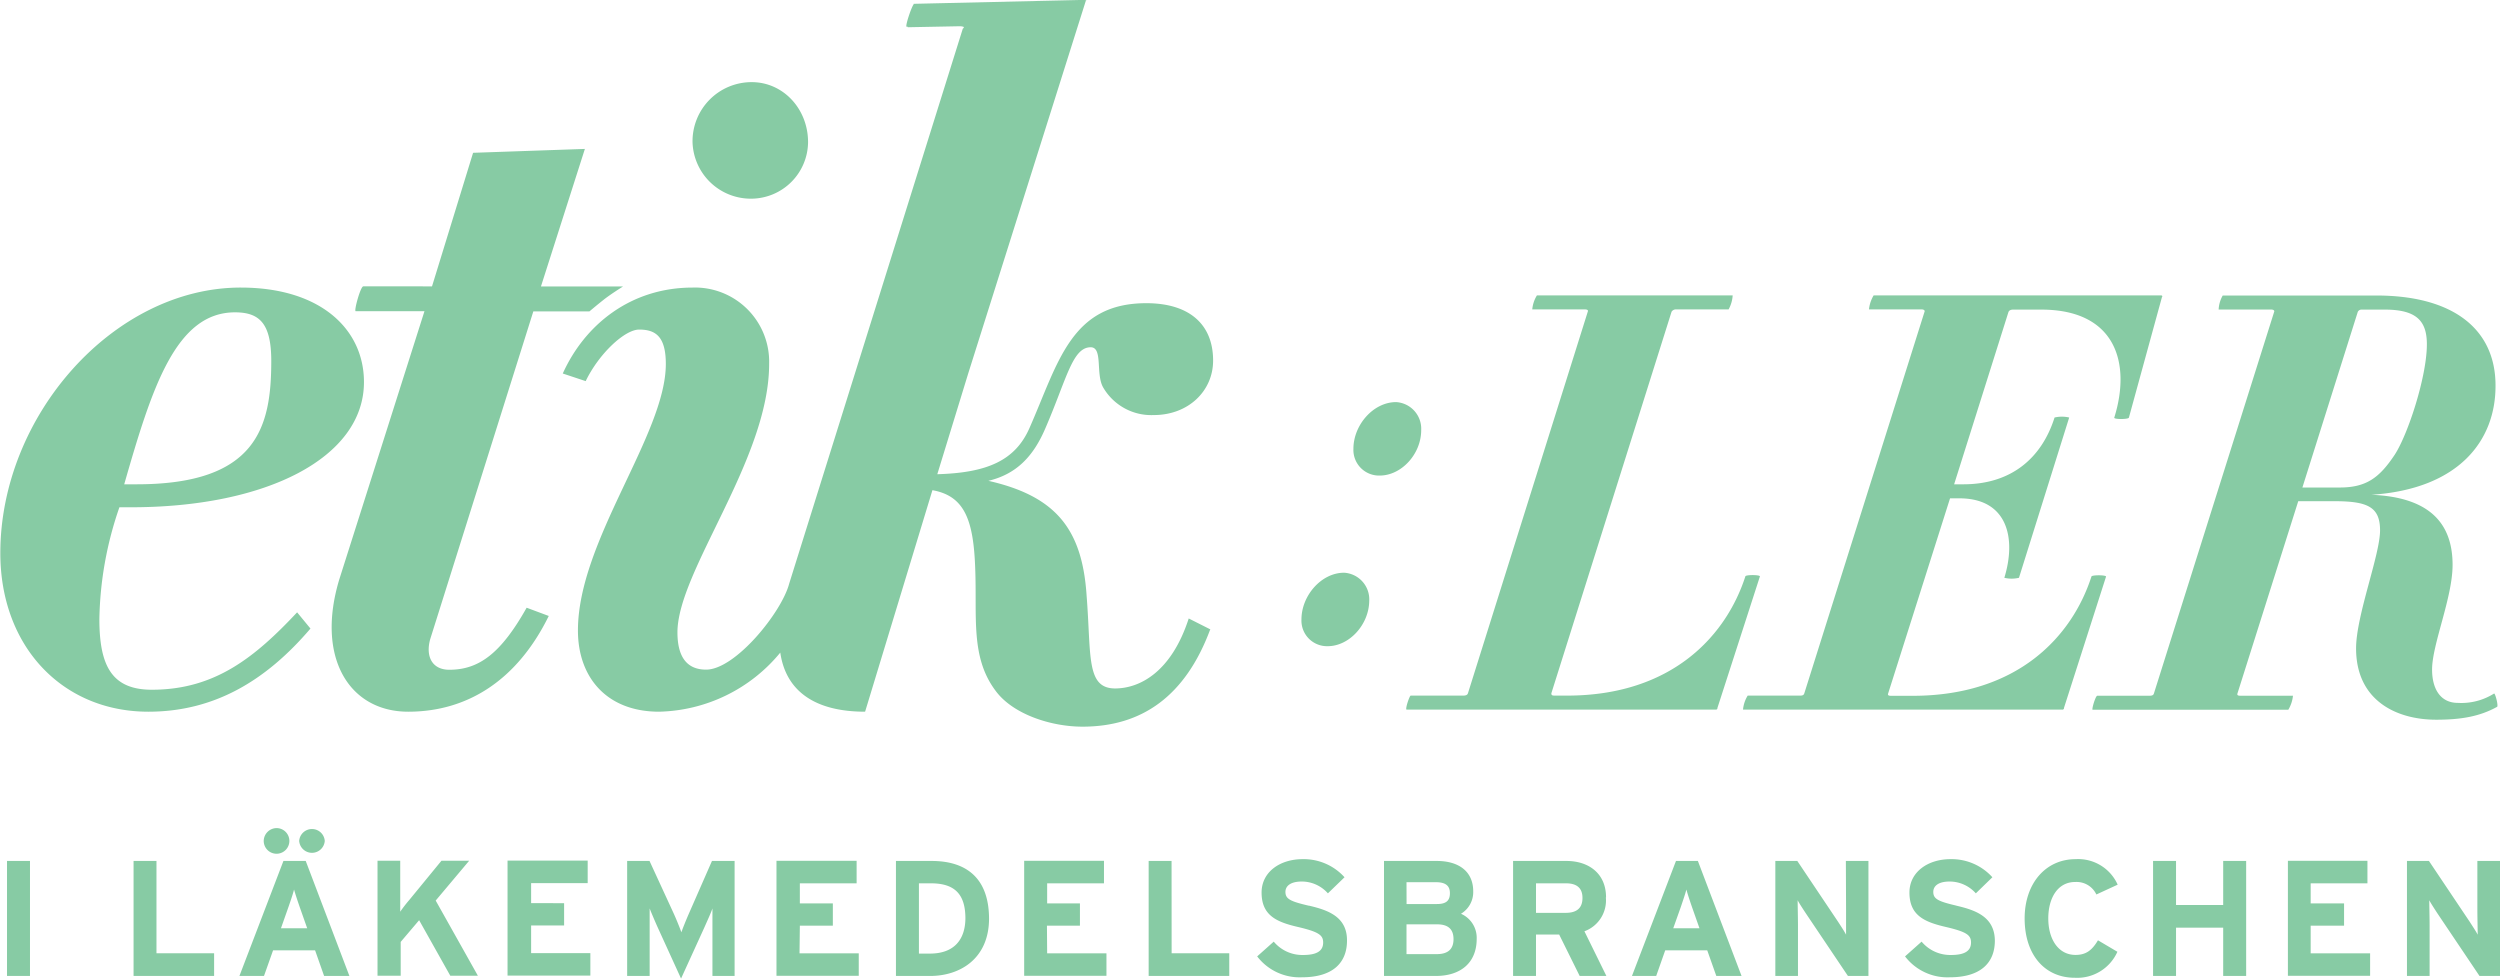
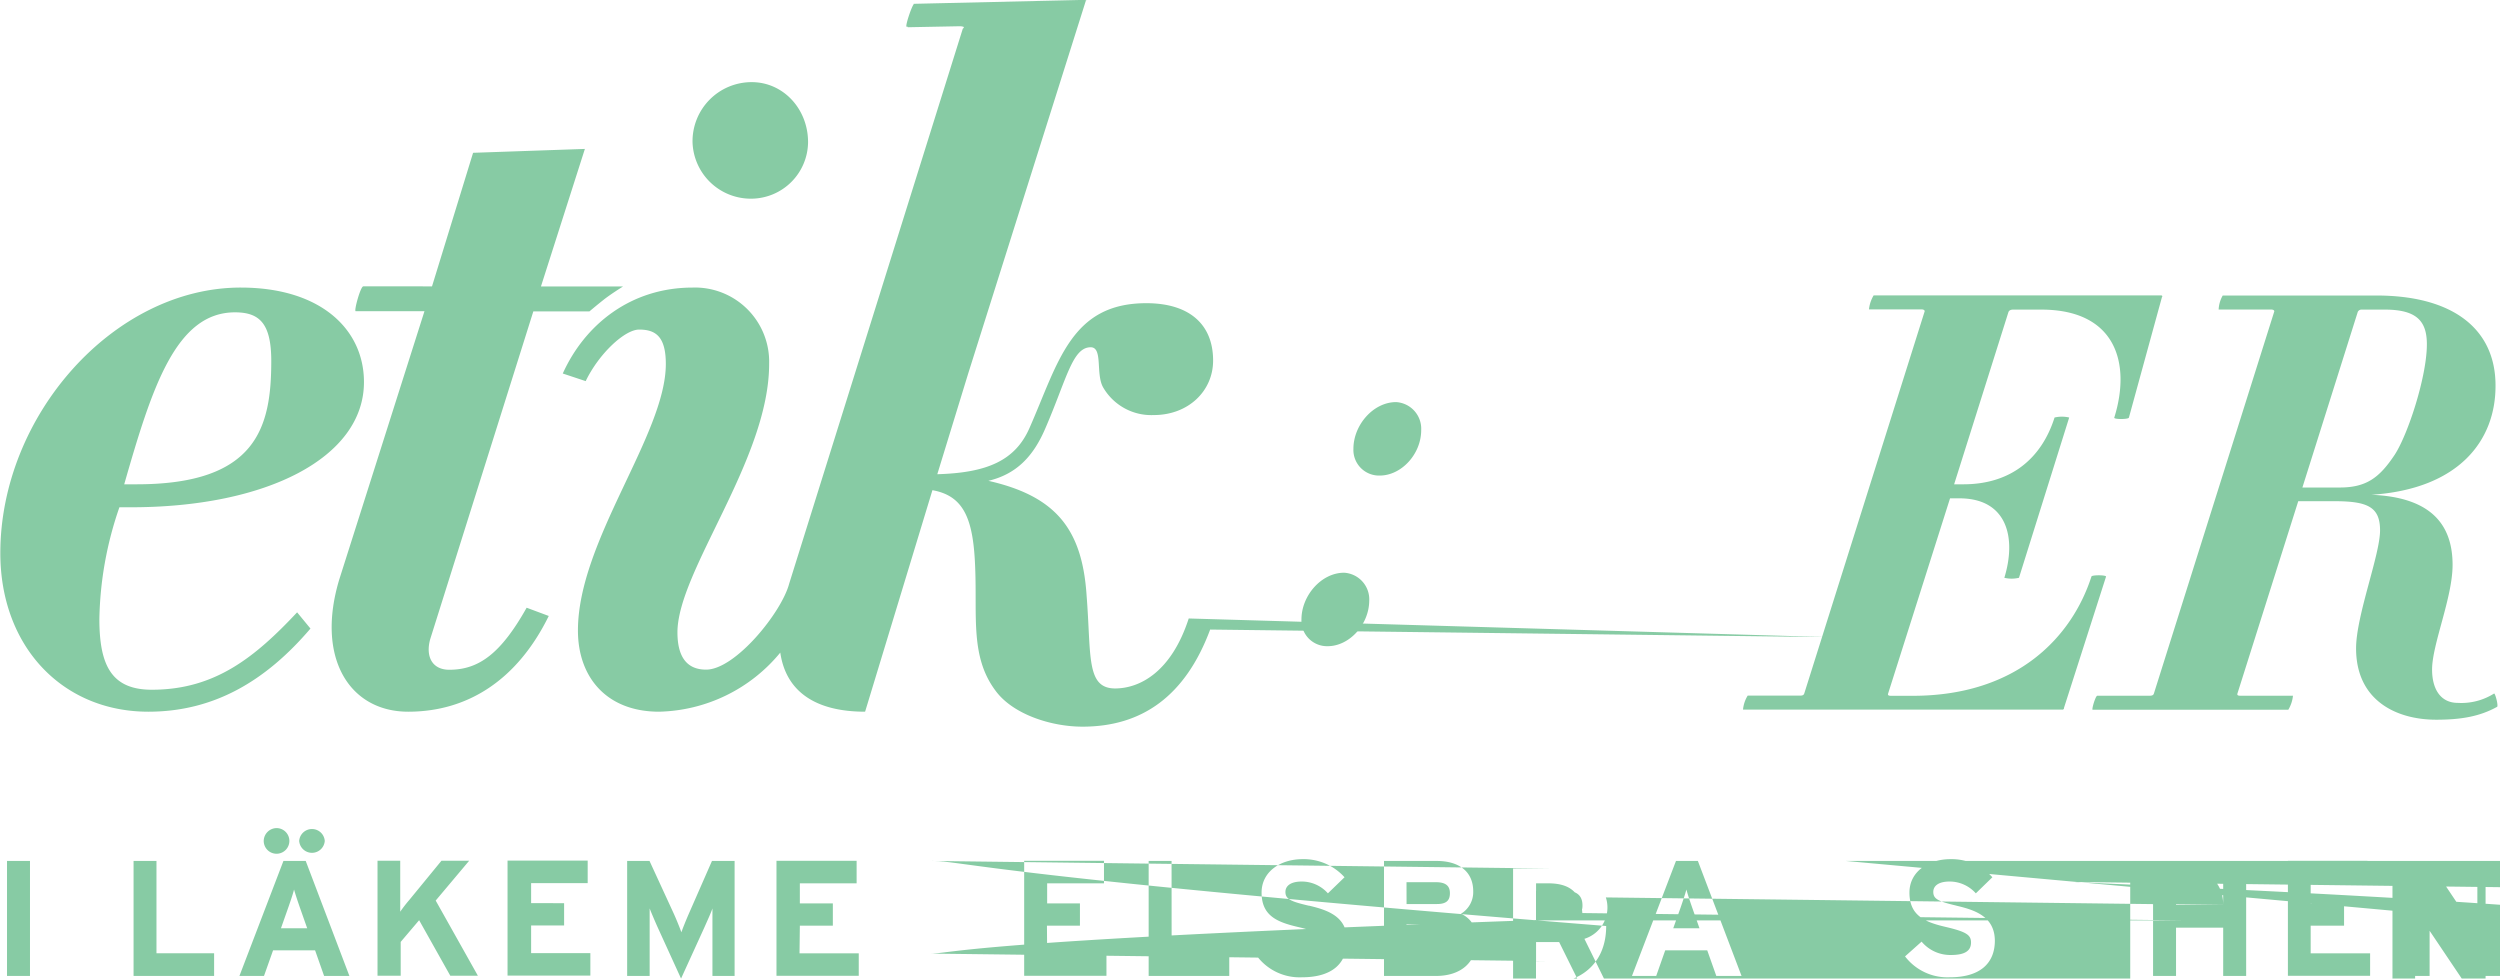
<svg xmlns="http://www.w3.org/2000/svg" id="Lager_1" data-name="Lager 1" viewBox="0 0 374.35 146.53">
  <defs>
    <style>.cls-1{fill:#87cba4;}</style>
  </defs>
-   <path class="cls-1" d="M23.43,128.92H20v17.22H32.06v-3.4H23.43Zm347.53,0v7.28c0,1,.05,3.12.05,3.76-.22-.44-.79-1.3-1.2-1.94l-6.1-9.1h-3.29v17.22h3.39v-7.58c0-1-.05-3.12-.05-3.76.22.44.79,1.3,1.2,1.94l6.32,9.4h3.07V128.92Zm-120,0-6.59,17.22H248l1.35-3.84h6.29l1.36,3.84h3.78l-6.54-17.22ZM250.55,139l1.11-3.12c.34-1,.68-2,.86-2.68.17.64.51,1.67.86,2.68l1.1,3.12ZM42.44,128.92l-6.59,17.22h3.68l1.36-3.84h6.29l1.35,3.84h3.79l-6.54-17.22ZM42.07,139l1.1-3.12c.35-1,.69-2,.86-2.68.18.64.52,1.67.87,2.68L46,139Zm28.18-10.11H66.1l-4.82,5.88a20.64,20.64,0,0,0-1.35,1.75c0-.55,0-2.09,0-2.73v-4.9H56.53v17.22H60v-5.07l2.76-3.25,4.67,8.32h4.13l-6.32-11.26Zm9.28,9.69h4.94v-3.34H79.53v-3H88v-3.37h-12v17.22H88.4v-3.37H79.53Zm2.63-46.35L78.86,91c-3.86,6.86-7.15,9.29-11.58,9.29-2.58,0-3.58-2-2.86-4.58L79.86,46.63h8.4s1-.85,2.11-1.73,2.92-2,2.92-2H81l6.58-20.6-16.74.58-6.15,20H54.4c-.42,0-1.43,3.72-1.14,3.72h10.3L50.83,86.68c-3.58,11.73,1.43,19.89,10.3,19.89S77.44,101.85,82.16,92.26ZM39.49,125.92A1.92,1.92,0,1,0,41.4,124,1.95,1.95,0,0,0,39.49,125.92ZM1.05,146.14H4.49V128.92H1.05ZM112.56,29.75A8.55,8.55,0,0,0,121,21.3c0-5-3.72-9-8.44-9a8.85,8.85,0,0,0-8.86,9A8.73,8.73,0,0,0,112.56,29.75ZM44.8,125.92a1.92,1.92,0,0,0,3.83,0,1.92,1.92,0,0,0-3.83,0Zm1.69-31.8-2-2.43c-6.3,6.72-12.3,11.59-21.75,11.59-6,0-7.86-3.58-7.86-10.59a53.58,53.58,0,0,1,3-16.73h1.57C39.91,76,54.5,68.52,54.5,57.21c0-7.86-6.44-14.15-18.45-14.15-19,0-36,19.16-36,39.76,0,14,9.3,23.75,22.17,23.75C32,106.57,39.77,102,46.49,94.12ZM35.19,46.77c3.72,0,5.43,1.72,5.43,7.3,0,9.87-2.14,18.45-20.17,18.45H18.6C22.74,58.07,26.32,46.77,35.19,46.77Zm68,89.95c-.44,1-.94,2.24-1.16,2.88-.22-.62-.74-1.92-1.18-2.88l-3.59-7.8H93.91v17.22h3.37v-6.32c0-.94,0-3.13,0-3.79.25.64.77,1.87,1.21,2.85l3.49,7.65,3.49-7.65c.44-1,1-2.21,1.21-2.85,0,.66,0,2.85,0,3.79v6.32H110V128.92h-3.39Zm115.59.1a3.79,3.79,0,0,0,1.82-3.35c0-2.95-2.12-4.55-5.46-4.55h-7.9v17.22H215c3.69,0,6.12-1.95,6.12-5.56A3.93,3.93,0,0,0,218.75,136.82Zm-8.17-4.72H215c1.5,0,2.11.56,2.11,1.64s-.51,1.63-1.94,1.63h-4.55Zm4.58,10.77h-4.58v-4.46h4.58c1.67,0,2.46.74,2.46,2.22S216.83,142.87,215.16,142.87Zm77.76-7.26c-2.73-.64-3.46-1-3.46-2.06,0-.77.61-1.55,2.46-1.55a5.26,5.26,0,0,1,3.91,1.77l2.48-2.41a8.23,8.23,0,0,0-6.27-2.71c-3.39,0-6.15,1.92-6.15,5,0,3.4,2.21,4.4,5.39,5.14s3.83,1.23,3.83,2.34c0,1.3-1,1.87-3,1.87a5.6,5.6,0,0,1-4.4-2l-2.48,2.21a8,8,0,0,0,6.69,3.13c4.69,0,6.76-2.22,6.76-5.49C298.68,137.19,295.65,136.25,292.92,135.61Zm-173.18,3h4.94v-3.34h-4.94v-3h8.5v-3.37h-12v17.22h12.32v-3.37h-8.87Zm213.13-3.1h-7.06v-6.59h-3.44v17.22h3.44v-7.23h7.06v7.23h3.44V128.92h-3.44Zm-92.41-1.13c0-3.66-2.68-5.46-5.92-5.46h-8v17.22H230v-6.2h3.47l3.07,6.2h4l-3.29-6.69A4.91,4.91,0,0,0,240.46,134.38Zm-6,2.31H230v-4.42h4.5c1.53,0,2.46.64,2.46,2.19S236.06,136.69,234.46,136.69Zm41.94-.49c0,1,0,3.12,0,3.76-.22-.44-.78-1.3-1.2-1.94l-6.1-9.1h-3.29v17.22h3.39v-7.58c0-1-.05-3.12-.05-3.76.22.44.79,1.3,1.21,1.94l6.32,9.4h3.07V128.92H276.4Zm34.33-4.13a3.27,3.27,0,0,1,3.15,1.87l3.19-1.47a6.48,6.48,0,0,0-6.29-3.82c-4.5,0-7.64,3.64-7.64,8.88,0,5.43,3,8.88,7.52,8.88a6.59,6.59,0,0,0,6.37-3.89l-2.91-1.72c-.9,1.52-1.81,2.19-3.36,2.19-2.58,0-4.08-2.36-4.08-5.46S308.15,132.07,310.73,132.07Zm-171.22-3.15h-5.38v17.22h5.13c4.43,0,8.81-2.56,8.81-8.61C148.07,131.24,144.43,128.92,139.51,128.92Zm-.25,13.87h-1.69V132.27h1.82c3.64,0,5.14,1.74,5.14,5.26C144.53,140.68,142.88,142.79,139.26,142.79Zm42-48.52L178,92.61c-2.62,8.08-7.37,10.46-11,10.48-4.4,0-3.58-4.87-4.29-13.89C162.06,79.32,158.2,74.31,148,72c4.15-1,6.73-3.58,8.59-8,3.15-7.3,4-12,6.73-12,1.86,0,.72,4,1.86,6a8.33,8.33,0,0,0,7.59,4.15c5.15,0,8.88-3.58,8.88-8.16,0-5.44-3.58-8.59-10-8.59-11.3,0-13.17,8.88-17.46,18.61-2.15,5-6.45,6.79-13.84,7L145,55.86,162.58.15c.14,0,.14-.15-.29-.15h-.66L136.88.57h-.07l0,.08c-.38.5-1.31,3.35-1.05,3.35h.17s0,.08,0,.08l7.72-.15a1.85,1.85,0,0,1,.64.09c.06.07.05.16-.12.27l-26,83.11c-1.13,4.29-8.06,12.87-12.44,12.87-3.15,0-4.29-2.28-4.29-5.58,0-9.15,13.73-25.89,13.73-40.19a11.11,11.11,0,0,0-11.45-11.44c-9.29,0-16.16,5.57-19.45,12.87l3.43,1.14c2-4.15,5.87-7.72,8-7.72,2.44,0,4,1,4,5.15,0,10.58-13.16,26.46-13.16,39.91,0,7,4.29,12.16,12.16,12.16a24.19,24.19,0,0,0,18.14-8.85c.84,5.79,5.21,8.85,12.7,8.85L139.62,73.4c4.76.86,6.16,4.34,6.41,11.79.28,7.16-.72,13.17,3,18.18,2.58,3.58,8.34,5.44,13.06,5.44C171,108.81,177.49,104.24,181.21,94.27ZM346,138.61H351v-3.34H346v-3h8.5v-3.37H342.59v17.22H354.9v-3.37H346Zm-150.06-3c-2.73-.64-3.46-1-3.46-2.06,0-.77.61-1.55,2.46-1.55a5.23,5.23,0,0,1,3.9,1.77l2.49-2.41a8.23,8.23,0,0,0-6.27-2.71c-3.4,0-6.15,1.92-6.15,5,0,3.4,2.21,4.4,5.38,5.14s3.84,1.23,3.84,2.34c0,1.3-1,1.87-3,1.87a5.58,5.58,0,0,1-4.4-2l-2.48,2.21a8,8,0,0,0,6.69,3.13c4.69,0,6.76-2.22,6.76-5.49C201.73,137.19,198.7,136.25,196,135.61Zm-20.51-6.69H172v17.22h12.07v-3.4h-8.63Zm-18.66,9.69h4.94v-3.34H156.8v-3h8.51v-3.37H153.36v17.22h12.32v-3.37H156.8Z" />
+   <path class="cls-1" d="M23.43,128.92H20v17.22H32.06v-3.4H23.43Zm347.53,0v7.28c0,1,.05,3.12.05,3.76-.22-.44-.79-1.3-1.2-1.94l-6.1-9.1h-3.29v17.22h3.39v-7.58c0-1-.05-3.12-.05-3.76.22.44.79,1.3,1.2,1.94l6.32,9.4h3.07V128.92Zm-120,0-6.59,17.22H248l1.35-3.84h6.29l1.36,3.84h3.78l-6.54-17.22ZM250.55,139l1.11-3.12c.34-1,.68-2,.86-2.68.17.64.51,1.67.86,2.68l1.1,3.12ZM42.44,128.92l-6.59,17.22h3.68l1.36-3.84h6.29l1.35,3.84h3.79l-6.54-17.22ZM42.07,139l1.1-3.12c.35-1,.69-2,.86-2.68.18.64.52,1.67.87,2.68L46,139Zm28.18-10.11H66.1l-4.82,5.88a20.64,20.64,0,0,0-1.35,1.75c0-.55,0-2.09,0-2.73v-4.9H56.53v17.22H60v-5.07l2.76-3.25,4.67,8.32h4.13l-6.32-11.26Zm9.28,9.69h4.94v-3.34H79.53v-3H88v-3.37h-12v17.22H88.4v-3.37H79.53Zm2.63-46.35L78.86,91c-3.86,6.86-7.15,9.29-11.58,9.29-2.58,0-3.58-2-2.86-4.58L79.86,46.63h8.4s1-.85,2.11-1.73,2.92-2,2.92-2H81l6.58-20.6-16.74.58-6.15,20H54.4c-.42,0-1.43,3.72-1.14,3.72h10.3L50.83,86.68c-3.58,11.73,1.43,19.89,10.3,19.89S77.44,101.85,82.16,92.26ZM39.49,125.92A1.92,1.92,0,1,0,41.4,124,1.95,1.95,0,0,0,39.49,125.92ZM1.05,146.14H4.49V128.92H1.05ZM112.56,29.75A8.55,8.55,0,0,0,121,21.3c0-5-3.72-9-8.44-9a8.85,8.85,0,0,0-8.86,9A8.73,8.73,0,0,0,112.56,29.75ZM44.8,125.92a1.92,1.92,0,0,0,3.83,0,1.92,1.92,0,0,0-3.83,0Zm1.69-31.8-2-2.43c-6.3,6.72-12.3,11.59-21.75,11.59-6,0-7.86-3.58-7.86-10.59a53.58,53.58,0,0,1,3-16.73h1.57C39.91,76,54.5,68.52,54.5,57.21c0-7.86-6.44-14.15-18.45-14.15-19,0-36,19.16-36,39.76,0,14,9.3,23.75,22.17,23.75C32,106.57,39.77,102,46.49,94.12ZM35.19,46.77c3.72,0,5.43,1.72,5.43,7.3,0,9.87-2.14,18.45-20.17,18.45H18.6C22.74,58.07,26.32,46.77,35.19,46.77Zm68,89.95c-.44,1-.94,2.24-1.16,2.88-.22-.62-.74-1.92-1.18-2.88l-3.59-7.8H93.91v17.22h3.37v-6.32c0-.94,0-3.13,0-3.79.25.64.77,1.87,1.21,2.85l3.49,7.65,3.49-7.65c.44-1,1-2.21,1.21-2.85,0,.66,0,2.85,0,3.79v6.32H110V128.92h-3.39Zm115.59.1a3.79,3.79,0,0,0,1.82-3.35c0-2.95-2.12-4.55-5.46-4.55h-7.9v17.22H215c3.69,0,6.12-1.95,6.12-5.56A3.93,3.93,0,0,0,218.75,136.82Zm-8.17-4.72H215c1.5,0,2.11.56,2.11,1.64s-.51,1.63-1.94,1.63h-4.55Zm4.58,10.77h-4.58v-4.46h4.58c1.67,0,2.46.74,2.46,2.22S216.83,142.87,215.16,142.87Zm77.76-7.26c-2.73-.64-3.46-1-3.46-2.06,0-.77.61-1.55,2.46-1.55a5.26,5.26,0,0,1,3.91,1.77l2.48-2.41a8.23,8.23,0,0,0-6.27-2.71c-3.39,0-6.15,1.92-6.15,5,0,3.4,2.21,4.4,5.39,5.14s3.83,1.23,3.83,2.34c0,1.3-1,1.87-3,1.87a5.6,5.6,0,0,1-4.4-2l-2.48,2.21a8,8,0,0,0,6.69,3.13c4.69,0,6.76-2.22,6.76-5.49C298.68,137.19,295.65,136.25,292.92,135.61Zm-173.18,3h4.94v-3.34h-4.94v-3h8.5v-3.37h-12v17.22h12.32v-3.37h-8.87Zm213.13-3.1h-7.06v-6.59h-3.44v17.22h3.44v-7.23h7.06v7.23h3.44V128.92h-3.44Zc0-3.66-2.68-5.46-5.92-5.46h-8v17.22H230v-6.2h3.47l3.07,6.2h4l-3.29-6.69A4.91,4.91,0,0,0,240.46,134.38Zm-6,2.31H230v-4.42h4.5c1.53,0,2.46.64,2.46,2.19S236.06,136.69,234.46,136.69Zm41.94-.49c0,1,0,3.12,0,3.76-.22-.44-.78-1.3-1.2-1.94l-6.1-9.1h-3.29v17.22h3.39v-7.58c0-1-.05-3.12-.05-3.76.22.44.79,1.3,1.21,1.94l6.32,9.4h3.07V128.92H276.4Zm34.33-4.13a3.27,3.27,0,0,1,3.15,1.87l3.19-1.47a6.48,6.48,0,0,0-6.29-3.82c-4.5,0-7.64,3.64-7.64,8.88,0,5.43,3,8.88,7.52,8.88a6.59,6.59,0,0,0,6.37-3.89l-2.91-1.72c-.9,1.52-1.81,2.19-3.36,2.19-2.58,0-4.08-2.36-4.08-5.46S308.15,132.07,310.73,132.07Zm-171.22-3.15h-5.38v17.22h5.13c4.43,0,8.81-2.56,8.81-8.61C148.07,131.24,144.43,128.92,139.51,128.92Zm-.25,13.87h-1.69V132.27h1.82c3.64,0,5.14,1.74,5.14,5.26C144.53,140.68,142.88,142.79,139.26,142.79Zm42-48.52L178,92.61c-2.62,8.08-7.37,10.46-11,10.48-4.4,0-3.58-4.87-4.29-13.89C162.06,79.32,158.2,74.31,148,72c4.15-1,6.73-3.58,8.59-8,3.15-7.3,4-12,6.73-12,1.86,0,.72,4,1.86,6a8.33,8.33,0,0,0,7.59,4.15c5.15,0,8.88-3.58,8.88-8.16,0-5.44-3.58-8.59-10-8.59-11.3,0-13.17,8.88-17.46,18.61-2.15,5-6.45,6.79-13.84,7L145,55.86,162.58.15c.14,0,.14-.15-.29-.15h-.66L136.88.57h-.07l0,.08c-.38.5-1.31,3.35-1.05,3.35h.17s0,.08,0,.08l7.72-.15a1.85,1.85,0,0,1,.64.09c.06.07.05.16-.12.27l-26,83.11c-1.13,4.29-8.06,12.87-12.44,12.87-3.15,0-4.29-2.28-4.29-5.58,0-9.15,13.73-25.89,13.73-40.19a11.11,11.11,0,0,0-11.45-11.44c-9.29,0-16.16,5.57-19.45,12.87l3.43,1.14c2-4.15,5.87-7.72,8-7.72,2.44,0,4,1,4,5.15,0,10.58-13.16,26.46-13.16,39.91,0,7,4.29,12.16,12.16,12.16a24.19,24.19,0,0,0,18.14-8.85c.84,5.79,5.21,8.85,12.7,8.85L139.62,73.4c4.76.86,6.16,4.34,6.41,11.79.28,7.16-.72,13.17,3,18.18,2.58,3.58,8.34,5.44,13.06,5.44C171,108.81,177.49,104.24,181.21,94.27ZM346,138.61H351v-3.34H346v-3h8.5v-3.37H342.59v17.22H354.9v-3.37H346Zm-150.06-3c-2.73-.64-3.46-1-3.46-2.06,0-.77.61-1.55,2.46-1.55a5.23,5.23,0,0,1,3.9,1.77l2.49-2.41a8.23,8.23,0,0,0-6.27-2.71c-3.4,0-6.15,1.92-6.15,5,0,3.4,2.21,4.4,5.38,5.14s3.84,1.23,3.84,2.34c0,1.3-1,1.87-3,1.87a5.58,5.58,0,0,1-4.4-2l-2.48,2.21a8,8,0,0,0,6.69,3.13c4.69,0,6.76-2.22,6.76-5.49C201.73,137.19,198.7,136.25,196,135.61Zm-20.51-6.69H172v17.22h12.07v-3.4h-8.63Zm-18.66,9.69h4.94v-3.34H156.8v-3h8.51v-3.37H153.36v17.22h12.32v-3.37H156.8Z" />
  <path class="cls-1" d="M198.81,96.76a3.83,3.83,0,0,1-3.93-4c0-3.59,3-7,6.38-7a4,4,0,0,1,3.77,4.2C205,93.52,202.05,96.76,198.81,96.76Zm7.79-25.55a3.84,3.84,0,0,1-3.94-4c0-3.59,3-7,6.39-7a4,4,0,0,1,3.76,4.2C212.81,68,209.84,71.21,206.6,71.21Z" />
-   <path class="cls-1" d="M257.17,106c0,.18-.08.26-.26.26H210.63c-.27,0,.43-2.1.61-2.1h7.87c.35,0,.61-.08.7-.35l17.94-57.13c.09-.18,0-.35-.44-.35h-7.87a4.84,4.84,0,0,1,.7-2.1h29.31a4.94,4.94,0,0,1-.61,2.1H251a.77.77,0,0,0-.7.35l-18,57.13c0,.27.08.35.52.35h1.84c15.66,0,23.8-8.92,26.69-17.85,0-.26,2.18-.26,2.18,0Z" />
  <path class="cls-1" d="M318.78,62.54c-.09.27-2.28.27-2.19,0,2.54-8.13.26-16.18-10.94-16.18h-4.2c-.44,0-.61.17-.7.35l-8.14,25.81H294c7.18,0,11.73-3.94,13.65-10a4.75,4.75,0,0,1,2.19,0l-7.52,24a4.75,4.75,0,0,1-2.19,0c1.84-6,.43-11.9-6.74-11.9H292l-9.27,29.22c-.09.27.08.35.43.35h3.24c15.75,0,23.89-8.92,26.77-17.85,0-.26,2.19-.26,2.19,0L309.06,106a.23.23,0,0,1-.26.26H261a4.84,4.84,0,0,1,.7-2.1h7.87c.35,0,.53-.08.61-.35l18-57.13c.08-.18-.09-.35-.44-.35h-7.88a5.12,5.12,0,0,1,.7-2.1h43c.26,0,.26.17.17.26Z" />
  <path class="cls-1" d="M355.08,74.09c8.75.35,12.17,4.29,12.17,10.5,0,4.9-3.07,11.9-3.07,15.66,0,3,1.32,5,3.85,5a9.17,9.17,0,0,0,5.43-1.4c.17-.09.7,1.93.44,2-2.54,1.4-5.25,1.92-9.1,1.92-6,0-12-2.89-12-10.68,0-4.89,3.59-14,3.59-17.67,0-3.5-1.84-4.37-6.83-4.37h-5.42l-9.1,28.78c-.09.27.08.35.43.35h7.88a5.12,5.12,0,0,1-.7,2.1H313.35c-.18,0,.43-2.1.7-2.1h7.79c.43,0,.61-.08.69-.35l18-57.13c.09-.18-.09-.35-.44-.35h-7.87a4.67,4.67,0,0,1,.61-2.1h23c11.55,0,17.85,5.07,17.85,13.47C373.72,65.87,368.3,73.22,355.08,74.09Zm2-27.73h-3.42a.62.62,0,0,0-.61.35L344.76,73h5.6c4,0,5.95-1.49,8.22-4.9,2-3.07,4.82-11.73,4.82-16.54C363.4,48.11,361.91,46.36,357.1,46.36Z" />
</svg>